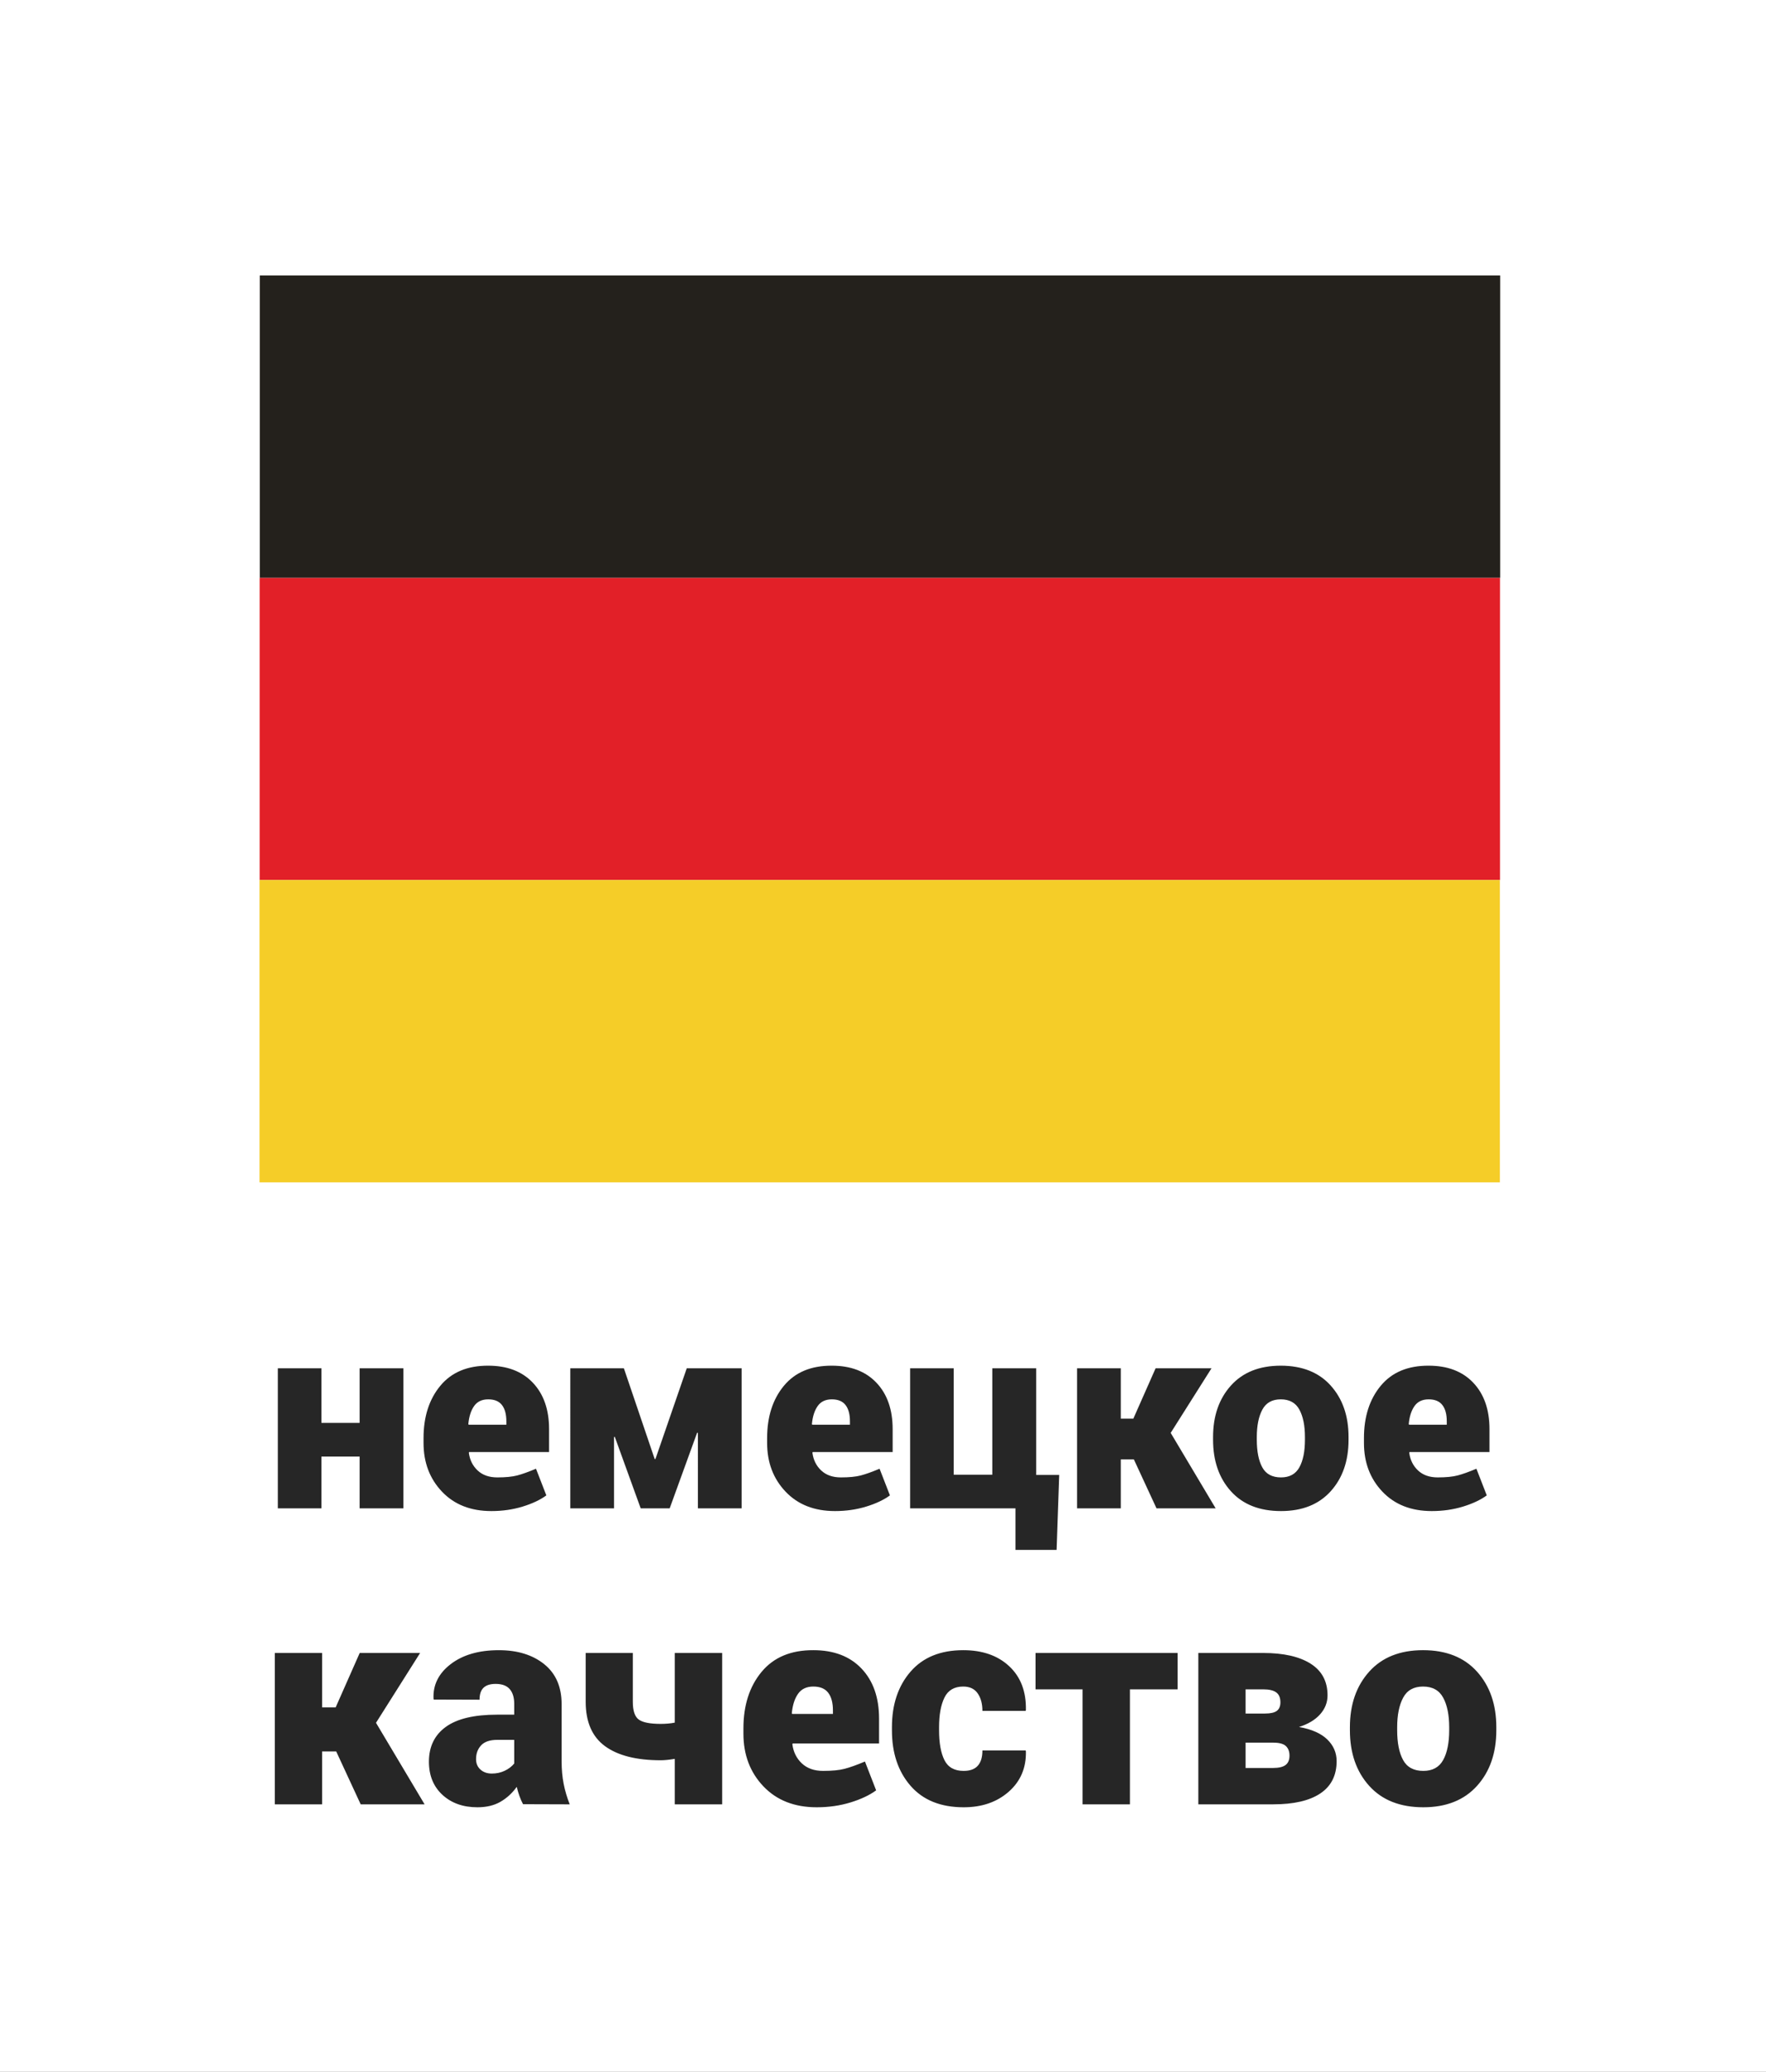
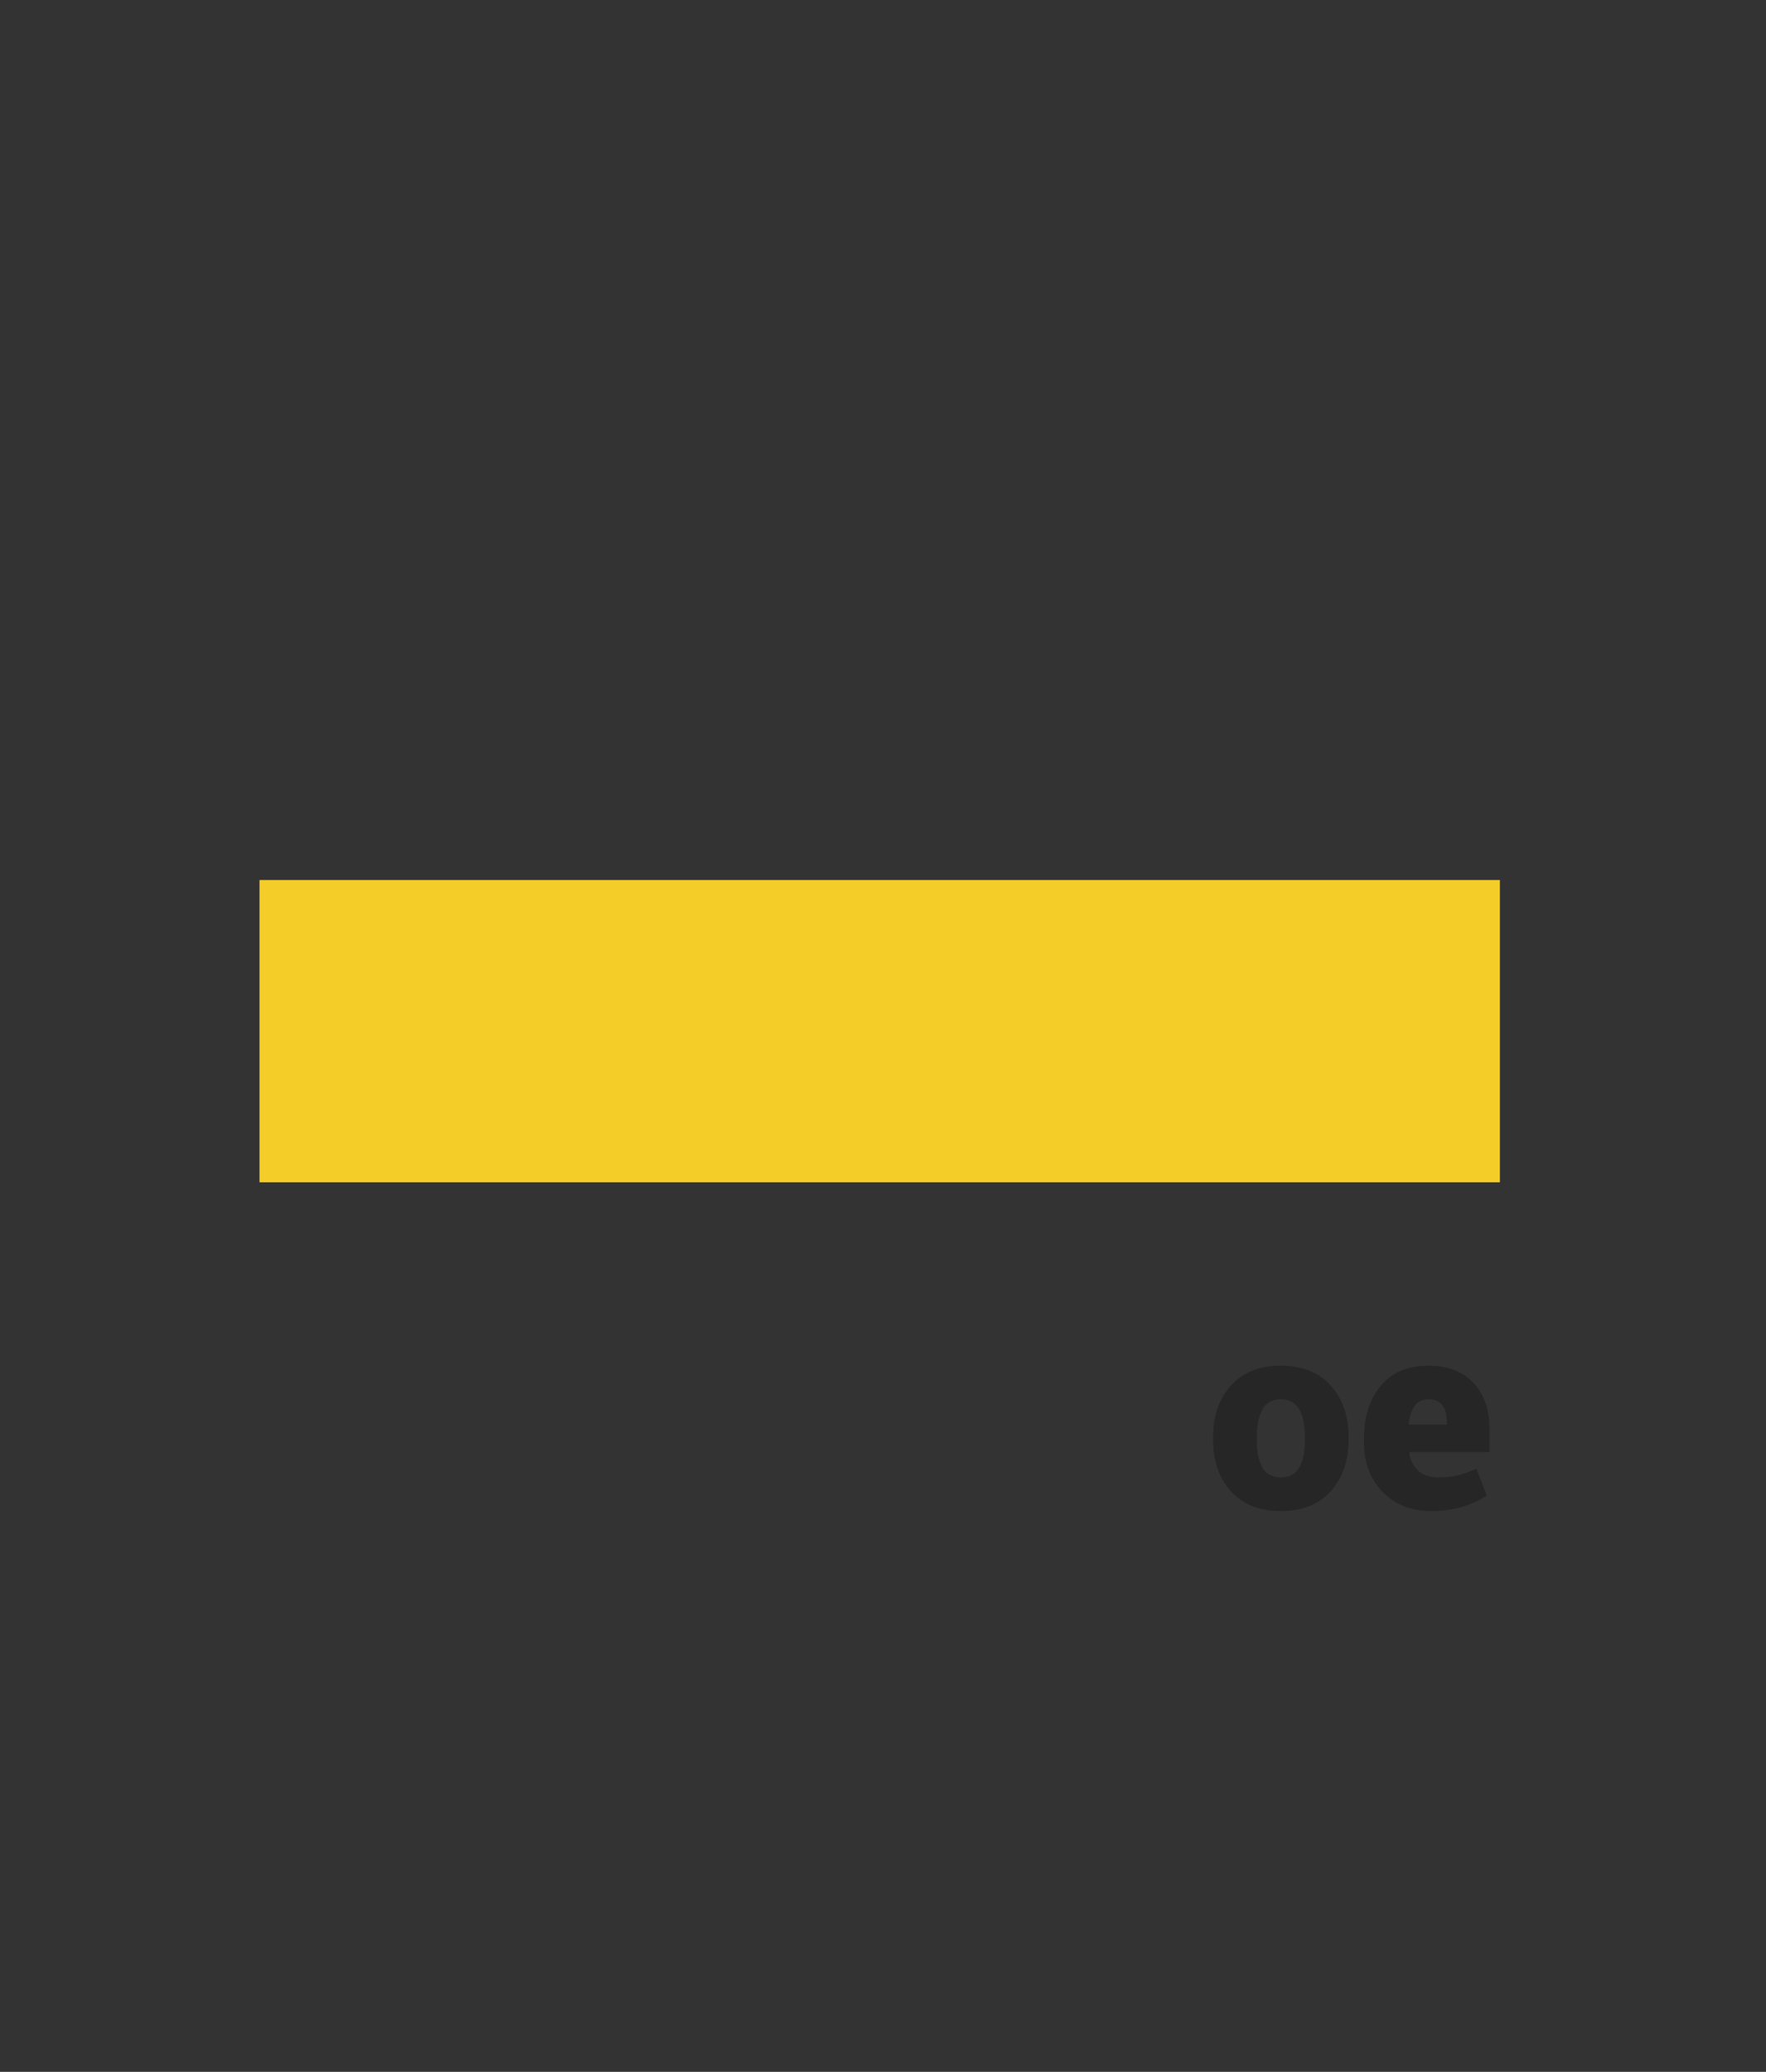
<svg xmlns="http://www.w3.org/2000/svg" width="496.646" height="582.426" viewBox="0 0 496.646 582.426">
  <rect x="0" y="0" width="496.646" height="582.426" fill="#333333" stroke="none" />
-   <path fill="#FFF" stroke="#FFF" stroke-miterlimit="10" stroke-width="18" d="M9 9h478.646v564.426H9z" />
-   <path fill="#E22028" d="M73.019 162.411h348.826v84.979H73.019z" />
-   <path fill="#24211C" d="M73.058 77.431h348.83v84.979H73.058z" />
  <path fill="#F5CD28" d="M72.98 247.388h348.827v84.979H72.98z" />
  <g fill="#262626">
-     <path d="M113.435 424.016h-12.301v-14.558H90.398v14.558H78.133v-39.377h12.265v15.357h10.736v-15.357h12.301v39.377zm24.747.765c-5.799 0-10.427-1.82-13.884-5.459-3.457-3.64-5.186-8.201-5.186-13.685v-1.383c0-5.992 1.571-10.887 4.713-14.685 3.142-3.797 7.636-5.683 13.484-5.659 5.337 0 9.522 1.602 12.556 4.804 3.032 3.203 4.549 7.546 4.549 13.029v6.441h-22.491l-.073.219c.267 2.014 1.092 3.67 2.475 4.968s3.227 1.946 5.532 1.946c2.329 0 4.191-.182 5.586-.546 1.395-.363 3.16-.994 5.295-1.893l2.911 7.497c-1.723 1.262-3.949 2.312-6.678 3.148s-5.659 1.258-8.789 1.258zm-.873-31.407c-1.771 0-3.1.631-3.985 1.892-.886 1.263-1.425 2.948-1.619 5.059l.109.183h10.59v-.946c0-1.989-.413-3.518-1.237-4.586-.826-1.069-2.112-1.602-3.858-1.602zm46.801 16.776h.218l8.807-25.511h15.431v39.377h-12.301V402.8l-.218-.037-7.715 21.254h-8.152l-7.278-20.089-.218.036v20.053h-12.301V384.64h15.067l8.66 25.51zm50.696 14.631c-5.799 0-10.427-1.82-13.884-5.459-3.457-3.64-5.186-8.201-5.186-13.685v-1.383c0-5.992 1.571-10.887 4.713-14.685 3.142-3.797 7.636-5.683 13.484-5.659 5.337 0 9.522 1.602 12.556 4.804 3.032 3.203 4.549 7.546 4.549 13.029v6.441h-22.491l-.073.219c.267 2.014 1.092 3.67 2.475 4.968s3.227 1.946 5.532 1.946c2.329 0 4.191-.182 5.586-.546 1.395-.363 3.16-.994 5.295-1.893l2.912 7.497c-1.724 1.262-3.949 2.312-6.679 3.148s-5.659 1.258-8.789 1.258zm-.873-31.407c-1.771 0-3.1.631-3.985 1.892-.886 1.263-1.425 2.948-1.619 5.059l.109.183h10.59v-.946c0-1.989-.413-3.518-1.237-4.586-.826-1.069-2.112-1.602-3.858-1.602zm22.016-8.735h12.265v29.915h10.846v-29.915h12.337v29.987h6.479l-.729 21.072h-11.573v-11.683H255.95v-39.376zm62.925 25.621h-3.676v13.757h-12.301V384.64h12.301v14.156h3.53l6.26-14.156h15.722l-11.5 18.196h.036l12.629 21.181h-16.632l-6.369-13.757z" />
    <path d="M341.146 403.964c0-5.92 1.674-10.741 5.021-14.466 3.349-3.725 8.019-5.587 14.012-5.587 6.017 0 10.699 1.862 14.048 5.587 3.348 3.725 5.022 8.546 5.022 14.466v.765c0 5.944-1.675 10.772-5.022 14.484-3.349 3.712-8.007 5.568-13.975 5.568-6.042 0-10.736-1.856-14.085-5.568-3.348-3.712-5.021-8.54-5.021-14.484v-.765zm12.301.764c0 3.3.515 5.89 1.547 7.77 1.03 1.881 2.783 2.82 5.259 2.82 2.401 0 4.124-.946 5.167-2.839 1.043-1.892 1.565-4.476 1.565-7.751v-.765c0-3.202-.522-5.769-1.565-7.697s-2.79-2.893-5.24-2.893c-2.427 0-4.155.971-5.186 2.911-1.032 1.941-1.547 4.501-1.547 7.679v.765zm49.203 20.053c-5.799 0-10.427-1.82-13.884-5.459-3.457-3.64-5.186-8.201-5.186-13.685v-1.383c0-5.992 1.57-10.887 4.713-14.685 3.142-3.797 7.636-5.683 13.483-5.659 5.337 0 9.522 1.602 12.556 4.804 3.032 3.203 4.549 7.546 4.549 13.029v6.441H396.39l-.072.219c.267 2.014 1.092 3.67 2.475 4.968s3.227 1.946 5.532 1.946c2.329 0 4.19-.182 5.586-.546 1.395-.363 3.16-.994 5.295-1.893l2.912 7.497c-1.724 1.262-3.949 2.312-6.679 3.148s-5.659 1.258-8.789 1.258zm-.873-31.407c-1.771 0-3.1.631-3.985 1.892-.886 1.263-1.426 2.948-1.619 5.059l.109.183h10.59v-.946c0-1.989-.413-3.518-1.237-4.586-.825-1.069-2.111-1.602-3.858-1.602z" />
  </g>
-   <path fill="#262626" d="M94.554 492.358h-3.972v14.865H77.29v-42.551h13.292v15.298h3.814l6.764-15.298h16.989l-12.427 19.663h.039l13.646 22.888h-17.972l-6.881-14.865zm52.54 14.826c-.368-.682-.702-1.441-1.003-2.281-.302-.839-.558-1.704-.767-2.596-1.258 1.757-2.779 3.153-4.562 4.188-1.783 1.035-3.946 1.554-6.489 1.554-4.038 0-7.322-1.167-9.852-3.5-2.53-2.333-3.795-5.44-3.795-9.32 0-4.221 1.579-7.479 4.739-9.772 3.159-2.294 7.964-3.441 14.413-3.441h4.837v-3.028c0-1.809-.427-3.198-1.278-4.168-.852-.97-2.169-1.455-3.952-1.455-1.521 0-2.655.36-3.402 1.081-.747.722-1.121 1.842-1.121 3.362l-12.86-.039-.079-.236c-.184-3.88 1.429-7.124 4.837-9.733 3.408-2.608 7.917-3.913 13.528-3.913 5.243 0 9.498 1.312 12.761 3.933 3.264 2.622 4.896 6.371 4.896 11.248v16.045c0 2.281.19 4.392.57 6.331.379 1.94.95 3.868 1.71 5.781l-13.131-.041zm-8.77-8.612c1.311 0 2.517-.262 3.618-.787 1.101-.524 1.992-1.205 2.674-2.045v-6.646h-4.719c-2.098 0-3.625.511-4.582 1.533-.958 1.022-1.436 2.32-1.436 3.894 0 1.206.413 2.183 1.239 2.93.827.747 1.895 1.121 3.206 1.121zm64.77 8.651h-13.332v-12.781c-.813.132-1.547.23-2.202.295-.656.066-1.233.099-1.73.099-6.843 0-12.073-1.323-15.691-3.972-3.618-2.648-5.427-6.804-5.427-12.467v-13.725h13.253v13.725c0 2.517.557 4.183 1.671 4.994 1.114.813 3.179 1.22 6.194 1.22.629 0 1.271-.026 1.927-.079.655-.052 1.323-.144 2.005-.275v-19.584h13.332v42.55zm26.585.827c-6.267 0-11.267-1.967-15.003-5.899-3.736-3.933-5.604-8.861-5.604-14.786v-1.495c0-6.475 1.697-11.765 5.093-15.868 3.395-4.103 8.251-6.141 14.57-6.115 5.767 0 10.29 1.73 13.567 5.191 3.277 3.461 4.916 8.154 4.916 14.079v6.961h-24.303l-.079.235c.288 2.177 1.18 3.966 2.674 5.368 1.495 1.403 3.487 2.104 5.978 2.104 2.517 0 4.529-.196 6.037-.59 1.507-.393 3.415-1.074 5.722-2.045l3.146 8.102c-1.862 1.363-4.267 2.497-7.216 3.401-2.951.904-6.116 1.357-9.498 1.357zm-.944-33.939c-1.914 0-3.35.682-4.307 2.045s-1.54 3.186-1.75 5.466l.118.197h11.444v-1.022c0-2.149-.446-3.802-1.337-4.955-.891-1.154-2.28-1.731-4.168-1.731zm42.276 23.713c1.782 0 3.106-.484 3.972-1.455.865-.969 1.298-2.398 1.298-4.286h12.151l.079.236c.104 4.641-1.501 8.422-4.817 11.346-3.317 2.923-7.545 4.385-12.683 4.385-6.45 0-11.425-2.006-14.925-6.018-3.5-4.011-5.25-9.215-5.25-15.612v-.904c0-6.371 1.743-11.568 5.23-15.593 3.486-4.024 8.429-6.037 14.826-6.037 5.4 0 9.714 1.509 12.938 4.523s4.784 7.117 4.68 12.309l-.079.236H276.28c0-2.019-.446-3.664-1.337-4.936-.892-1.271-2.242-1.907-4.051-1.907-2.517 0-4.28 1.036-5.289 3.106-1.01 2.071-1.515 4.837-1.515 8.298v.904c0 3.566.505 6.358 1.515 8.377 1.009 2.019 2.812 3.028 5.408 3.028zm60.168-22.927h-13.41v32.326h-13.331v-32.326h-13.214v-10.225h39.955v10.225zM337 507.223v-42.551h18.247c5.715 0 10.159 1.003 13.331 3.009 3.172 2.005 4.759 4.975 4.759 8.907 0 1.992-.695 3.769-2.084 5.328-1.391 1.561-3.369 2.747-5.938 3.56 3.539.629 6.188 1.796 7.943 3.5 1.757 1.704 2.636 3.735 2.636 6.096 0 4.011-1.528 7.039-4.582 9.084-3.055 2.045-7.479 3.067-13.272 3.067H337zm13.292-25.522h5.466c1.547 0 2.655-.253 3.323-.758.669-.505 1.003-1.303 1.003-2.392 0-1.295-.394-2.229-1.18-2.799s-2.006-.855-3.657-.855h-4.955v6.804zm0 8.18v7.118h7.747c1.599 0 2.766-.278 3.5-.837.733-.557 1.102-1.432 1.102-2.625 0-1.166-.342-2.068-1.022-2.703-.683-.636-1.875-.953-3.579-.953h-7.748zm29.337-4.327c0-6.396 1.809-11.607 5.427-15.632s8.665-6.037 15.141-6.037c6.502 0 11.562 2.013 15.18 6.037s5.427 9.235 5.427 15.632v.826c0 6.424-1.809 11.641-5.427 15.651-3.618 4.012-8.651 6.018-15.101 6.018-6.528 0-11.602-2.006-15.22-6.018-3.618-4.011-5.427-9.228-5.427-15.651v-.826zm13.292.827c0 3.565.557 6.364 1.671 8.396 1.114 2.031 3.009 3.047 5.684 3.047 2.595 0 4.456-1.022 5.584-3.067 1.127-2.045 1.69-4.837 1.69-8.376v-.826c0-3.461-.563-6.233-1.69-8.317-1.128-2.084-3.016-3.126-5.663-3.126-2.622 0-4.49 1.049-5.604 3.146-1.114 2.098-1.671 4.864-1.671 8.298v.825z" />
</svg>